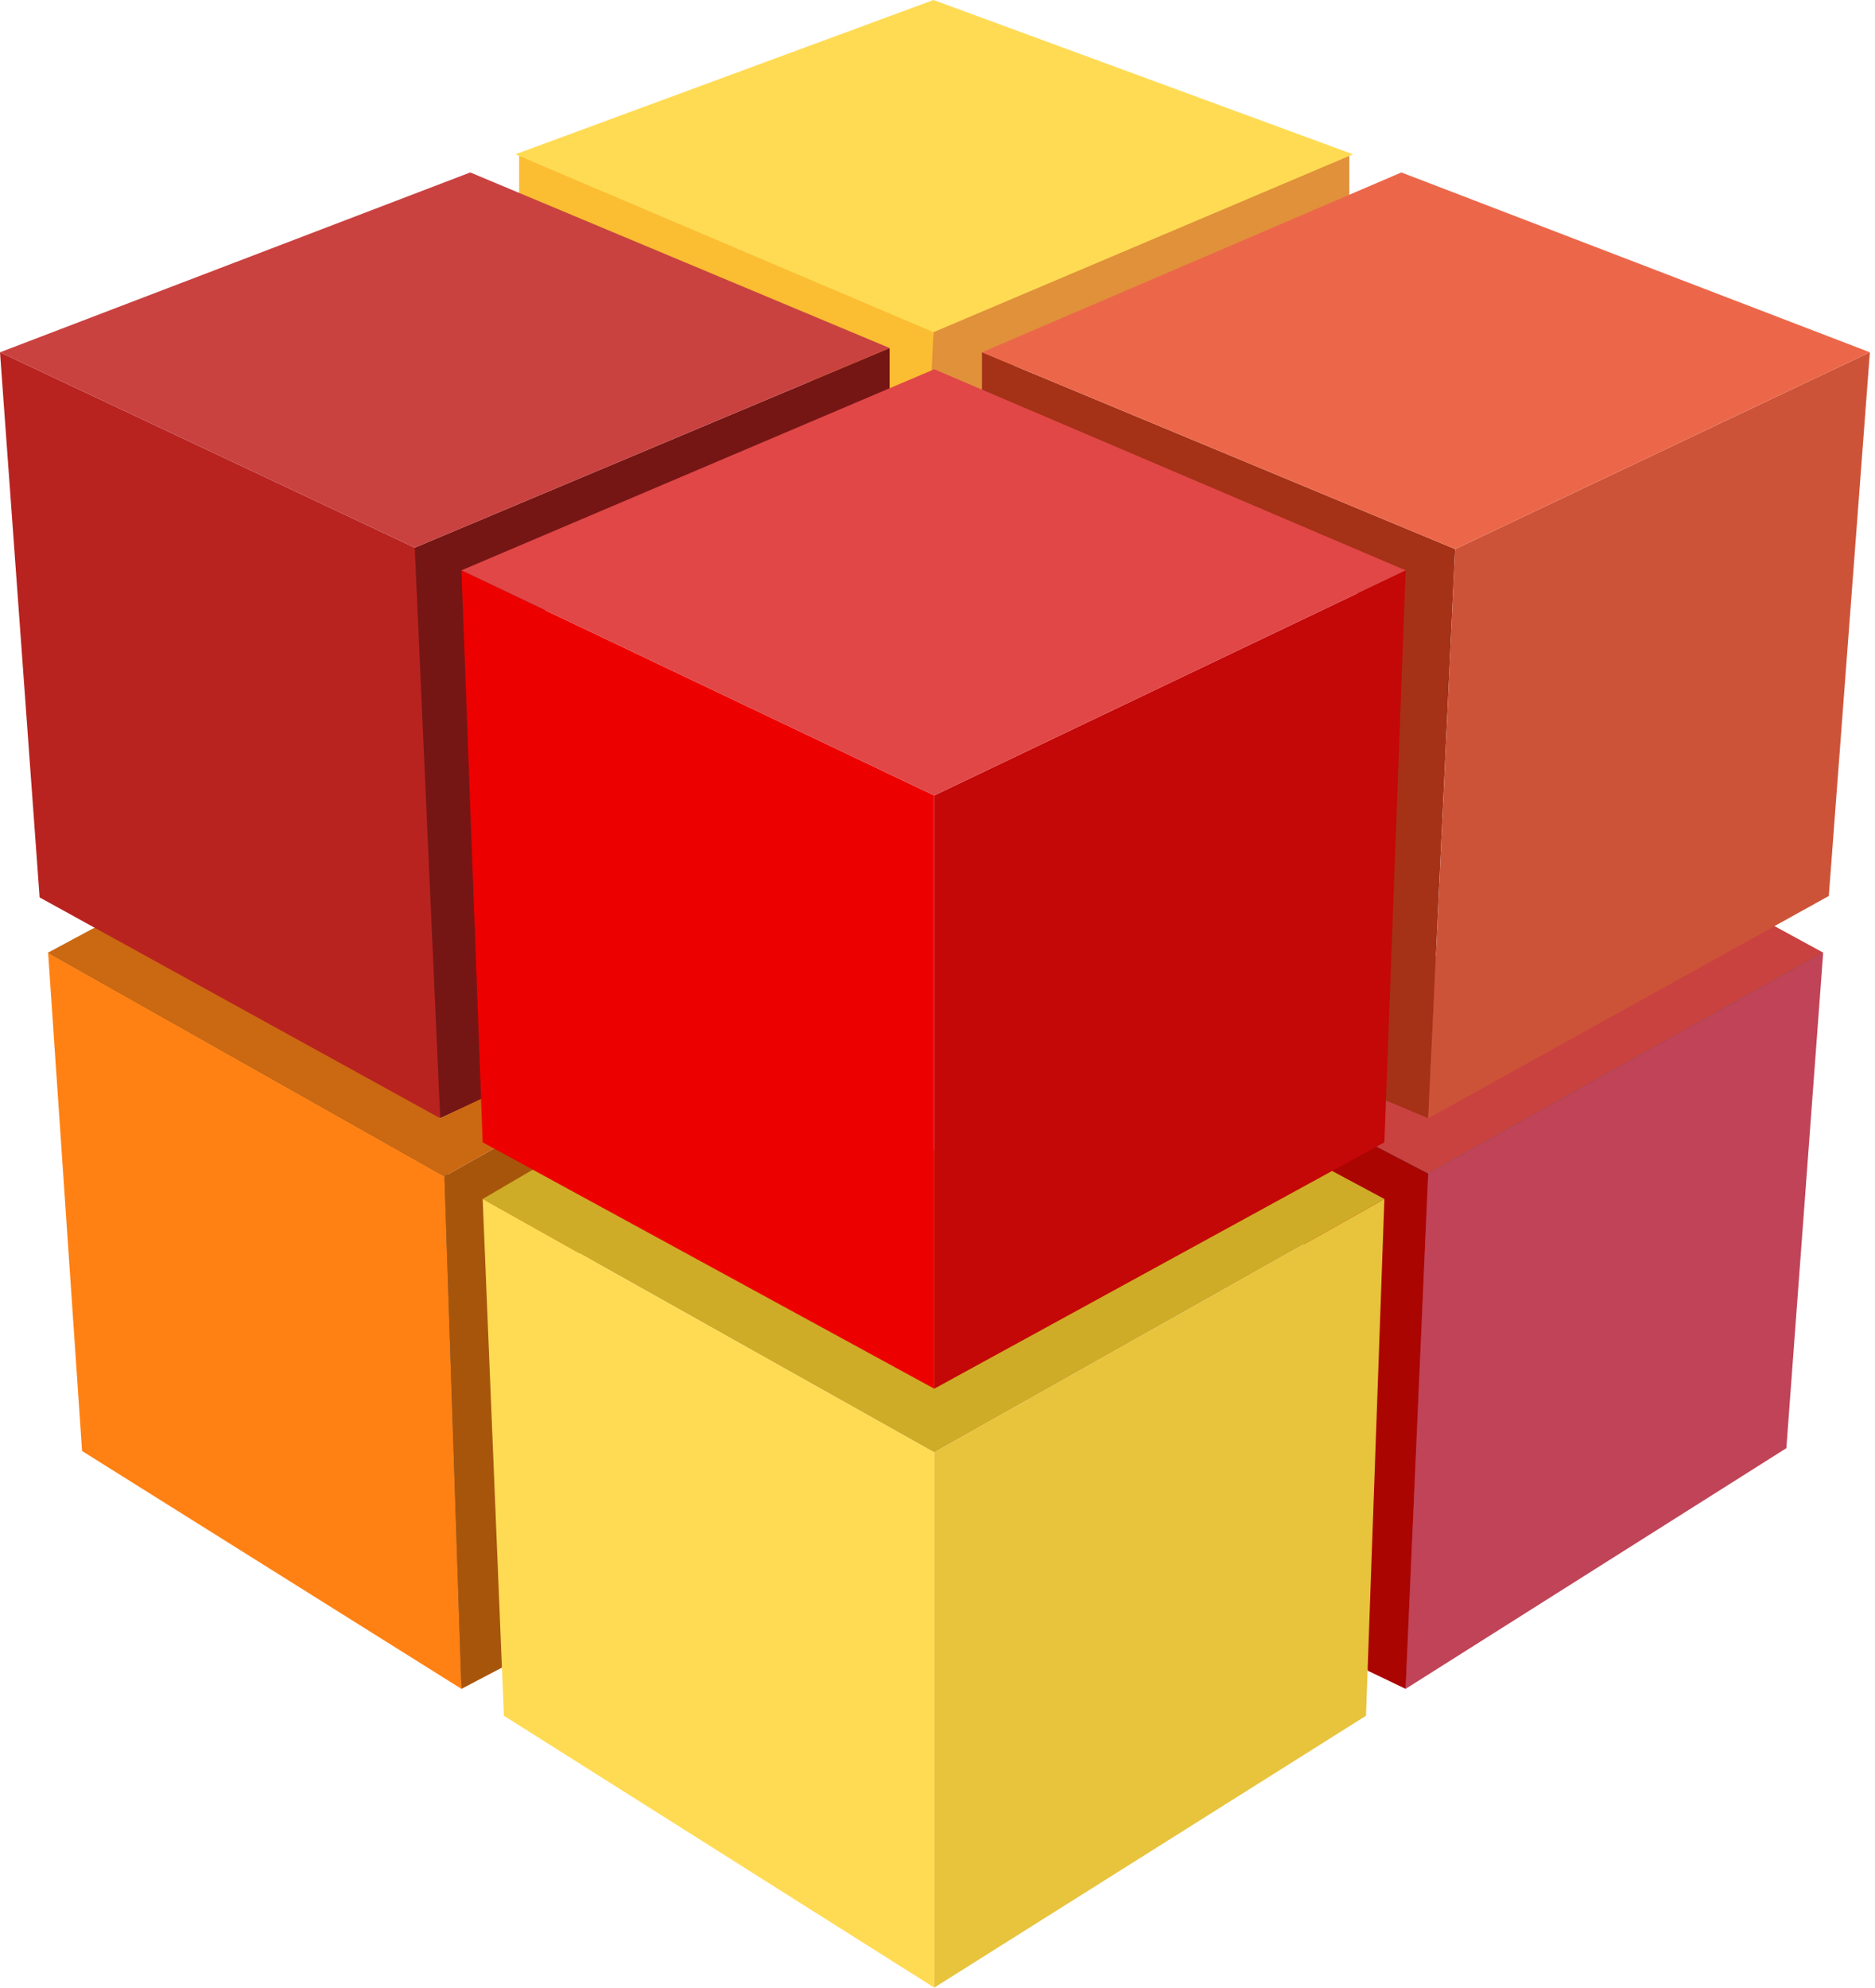
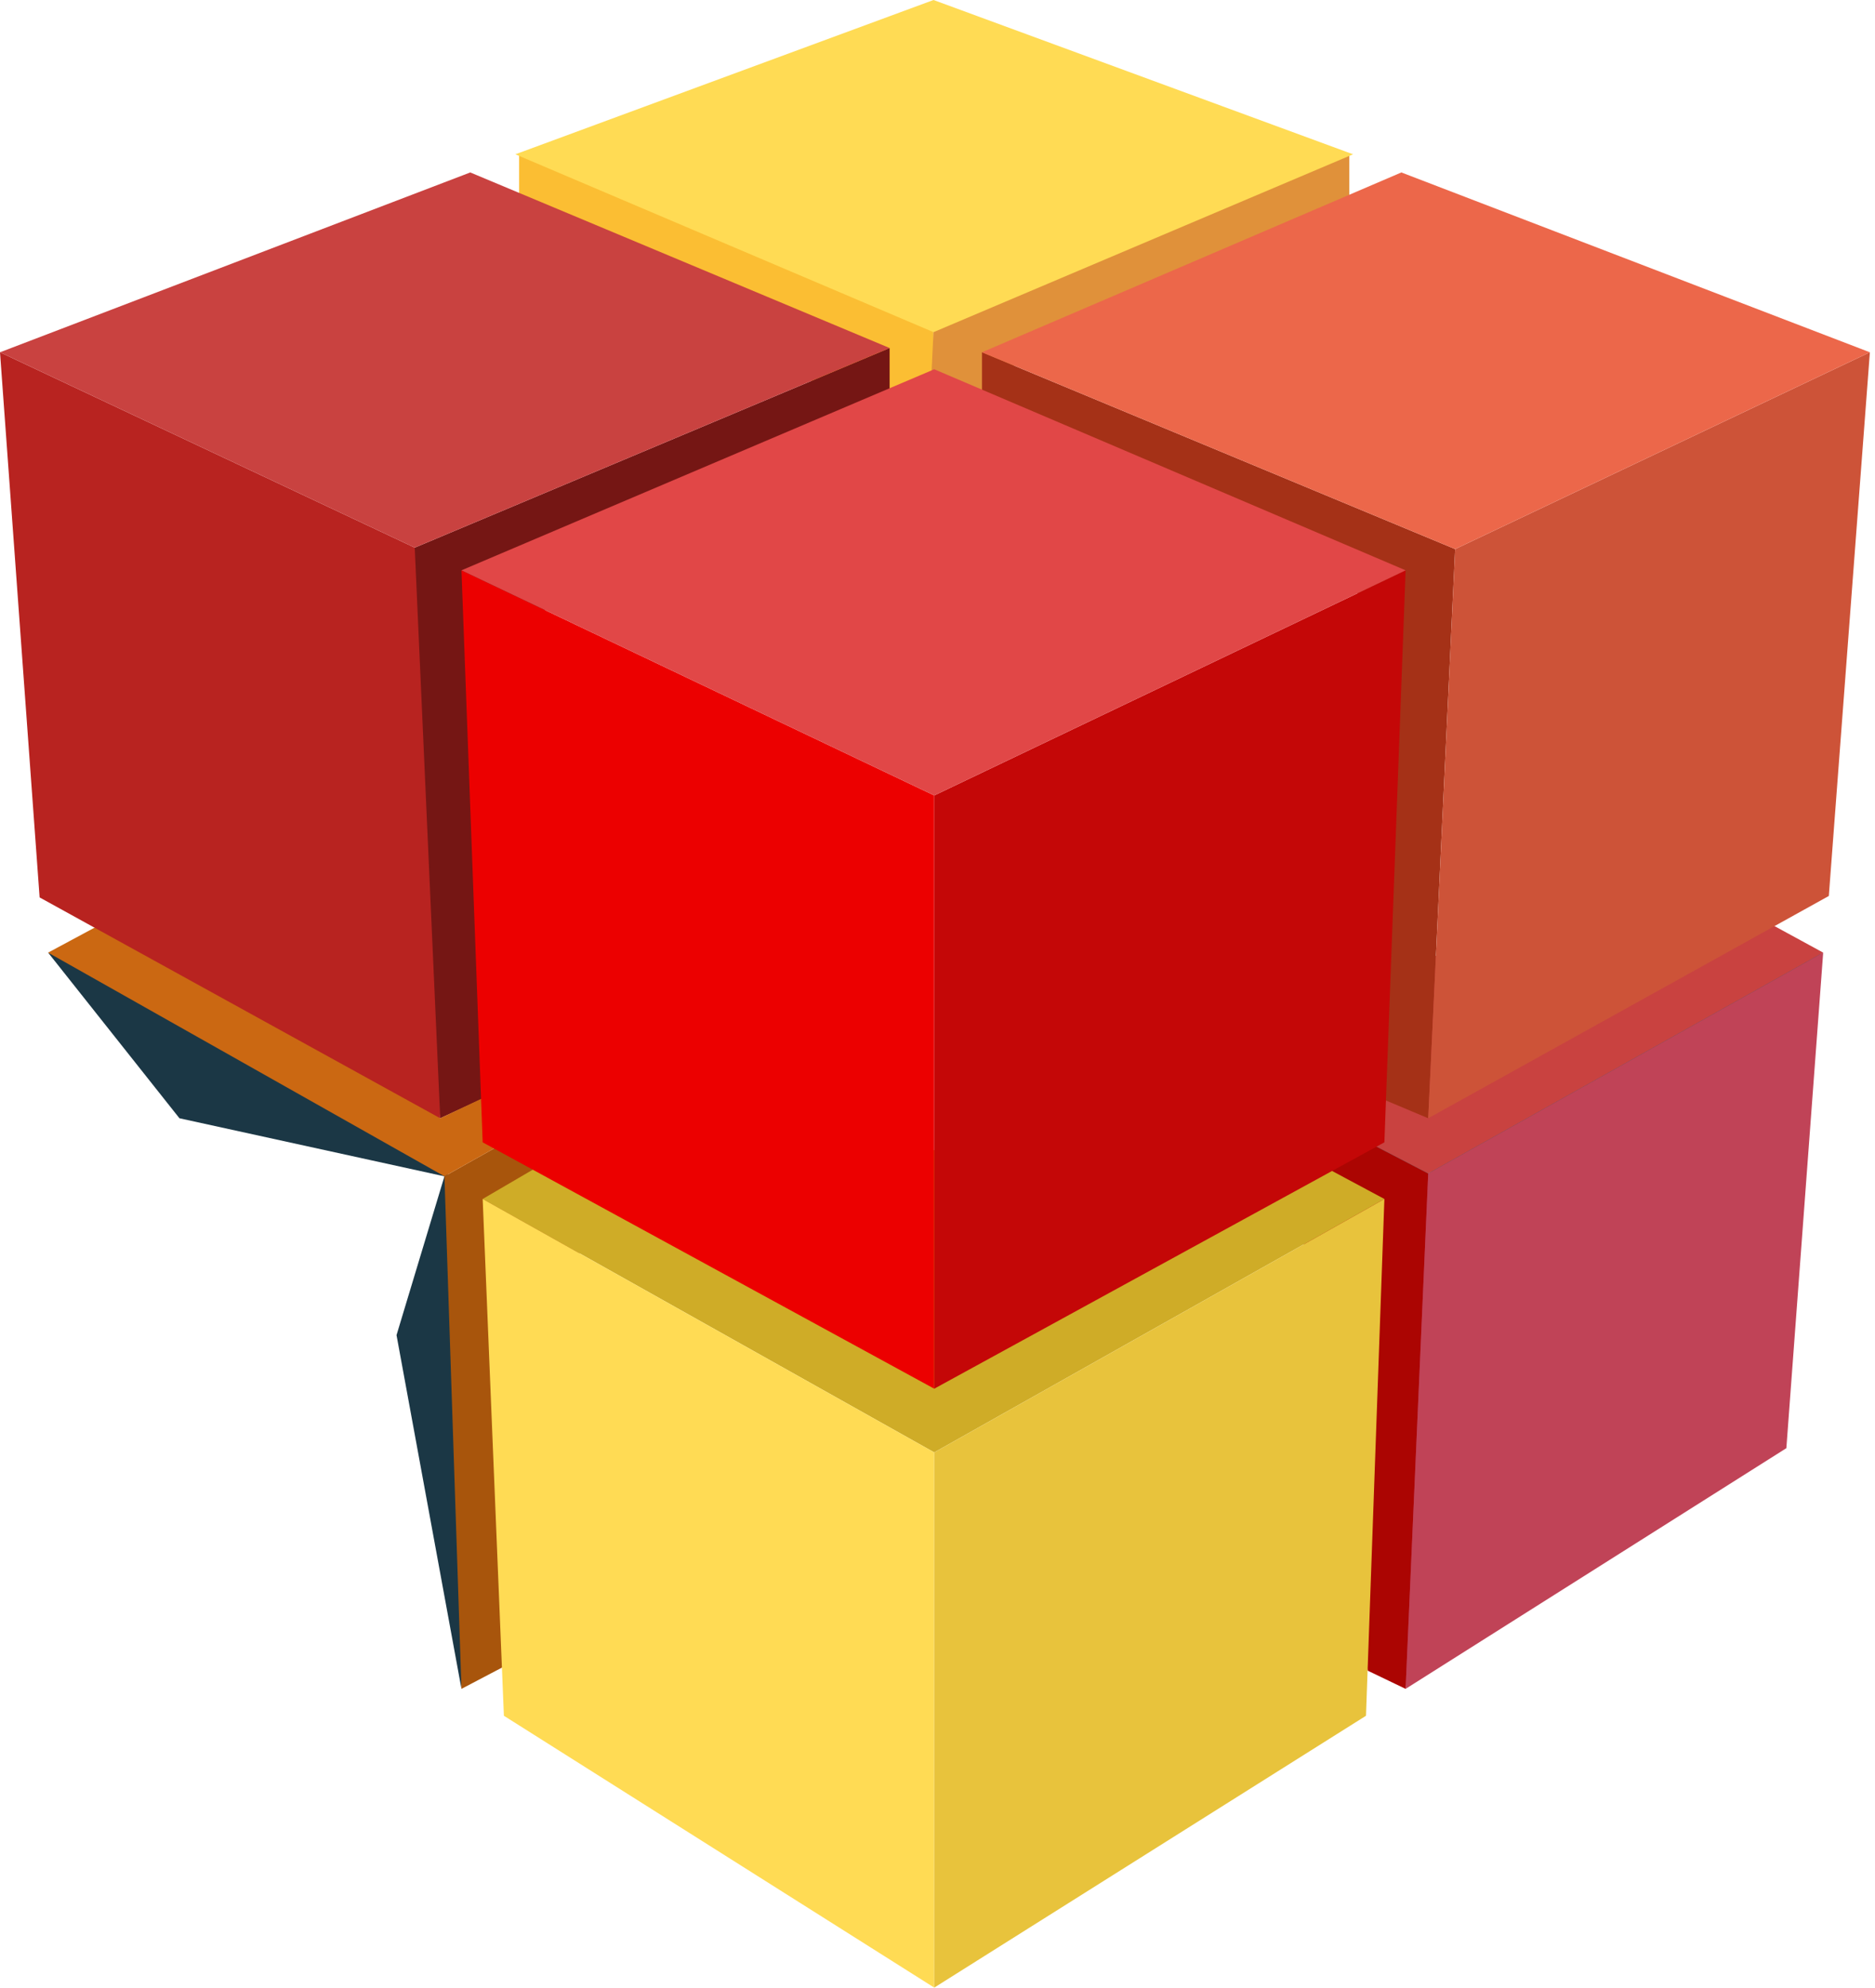
<svg xmlns="http://www.w3.org/2000/svg" width="301" height="319" viewBox="0 0 301 319" fill="none">
  <path d="M292.683 152.888L257.979 166.945L229.279 188.339L217.002 170.613L206.46 180.868L225.646 192.429L242.106 191.168L292.683 152.888Z" fill="#335B6E" />
  <path d="M83.336 24.779V35.347L129.354 55.856L131.742 69.948L149.976 61.423L149.863 53.072L83.336 24.779Z" fill="#FBBE33" />
  <path d="M74.079 271.052L63.655 214.28L71.347 188.791L28.807 179.473L7.722 152.888L35.331 164.249L71.404 186.157L75.309 204.536L74.079 271.052Z" fill="#1B3745" />
  <path d="M74.08 271.051L96.575 259.238L91.574 177.43L71.348 188.791L74.08 271.051Z" fill="#A8550C" />
  <path d="M70.668 179.473L86.062 172.373L84.359 99.769L142.814 66.027V55.855L66.578 87.894L70.668 179.473Z" fill="#751614" />
  <path d="M229.278 188.338L222.24 221.242L225.646 271.052L233.6 221.242L229.278 188.338Z" fill="#B8213D" />
  <path d="M229.278 188.339L205.646 176.068L195.876 179.474L198.608 194.019L209.335 199.689L219.543 268.12L225.646 271.052L229.278 188.339Z" fill="#AB0502" />
  <path d="M149.863 53.072L216.611 24.779V32.62L162.757 55.856L163.101 68.07L149.292 65.004L149.863 53.072Z" fill="#E0913A" />
  <path d="M77.486 192.428L94.984 182.2L212.69 187.314L222.24 192.428L149.976 233.101L77.486 192.428Z" fill="#CFAC27" />
  <path d="M292.682 152.889L267.229 139.027L213.828 159.932L220.98 184.027L229.279 188.339L292.682 152.889Z" fill="#C94240" />
  <path d="M7.722 152.888L32.265 139.706L70.668 179.473L79.302 175.382V184.33L71.347 188.791L7.722 152.888Z" fill="#CB6812" />
-   <path d="M70.668 179.473L56.653 91.532L66.578 87.894L70.668 93.462V179.473Z" fill="#751614" />
-   <path d="M13.176 232.875L74.079 271.052L71.347 188.791L7.722 152.888L13.176 232.875Z" fill="#FF8113" />
+   <path d="M70.668 179.473L56.653 91.532L66.578 87.894L70.668 93.462Z" fill="#751614" />
  <path d="M6.359 144.028L70.669 179.473L66.578 87.894L0 56.54L6.359 144.028Z" fill="#B82320" />
  <path d="M157.642 56.54V66.995L217.923 93.461V174.703L229.278 179.473L233.6 88.126L157.642 56.54Z" fill="#A53117" />
  <path d="M74.08 91.532L77.486 183.337L149.976 222.878V127.667L74.08 91.532Z" fill="#EC0000" />
  <path d="M149.976 319V233.102L77.486 192.429L80.892 275.369L149.976 319Z" fill="#FFDB54" />
  <path d="M149.976 233.102L222.24 192.429L219.286 275.369L149.976 319V233.102Z" fill="#E8C33C" />
  <path d="M149.976 127.667L225.646 91.532L222.24 183.337L149.976 222.878V127.667Z" fill="#C40707" />
  <path d="M233.6 88.126L229.278 179.473L293.587 143.796L300.178 56.54L233.6 88.126Z" fill="#CD5338" />
  <path d="M225.646 271.052L229.278 188.339L292.682 152.888L286.77 232.422L225.646 271.052Z" fill="#C04357" />
  <path d="M74.08 91.532L149.976 59.266L225.646 91.532L149.976 127.666L74.08 91.532Z" fill="#E14747" />
  <path d="M0 56.54L75.495 27.676L142.814 55.856L66.578 87.895L0 56.54Z" fill="#C94240" />
  <path d="M233.6 88.126L157.642 56.54L224.966 27.676L300.178 56.54L233.6 88.126Z" fill="#EC674A" />
  <path d="M149.863 0L217.213 24.764L149.863 53.309L82.734 24.764L149.863 0Z" fill="#FFDB54" />
</svg>